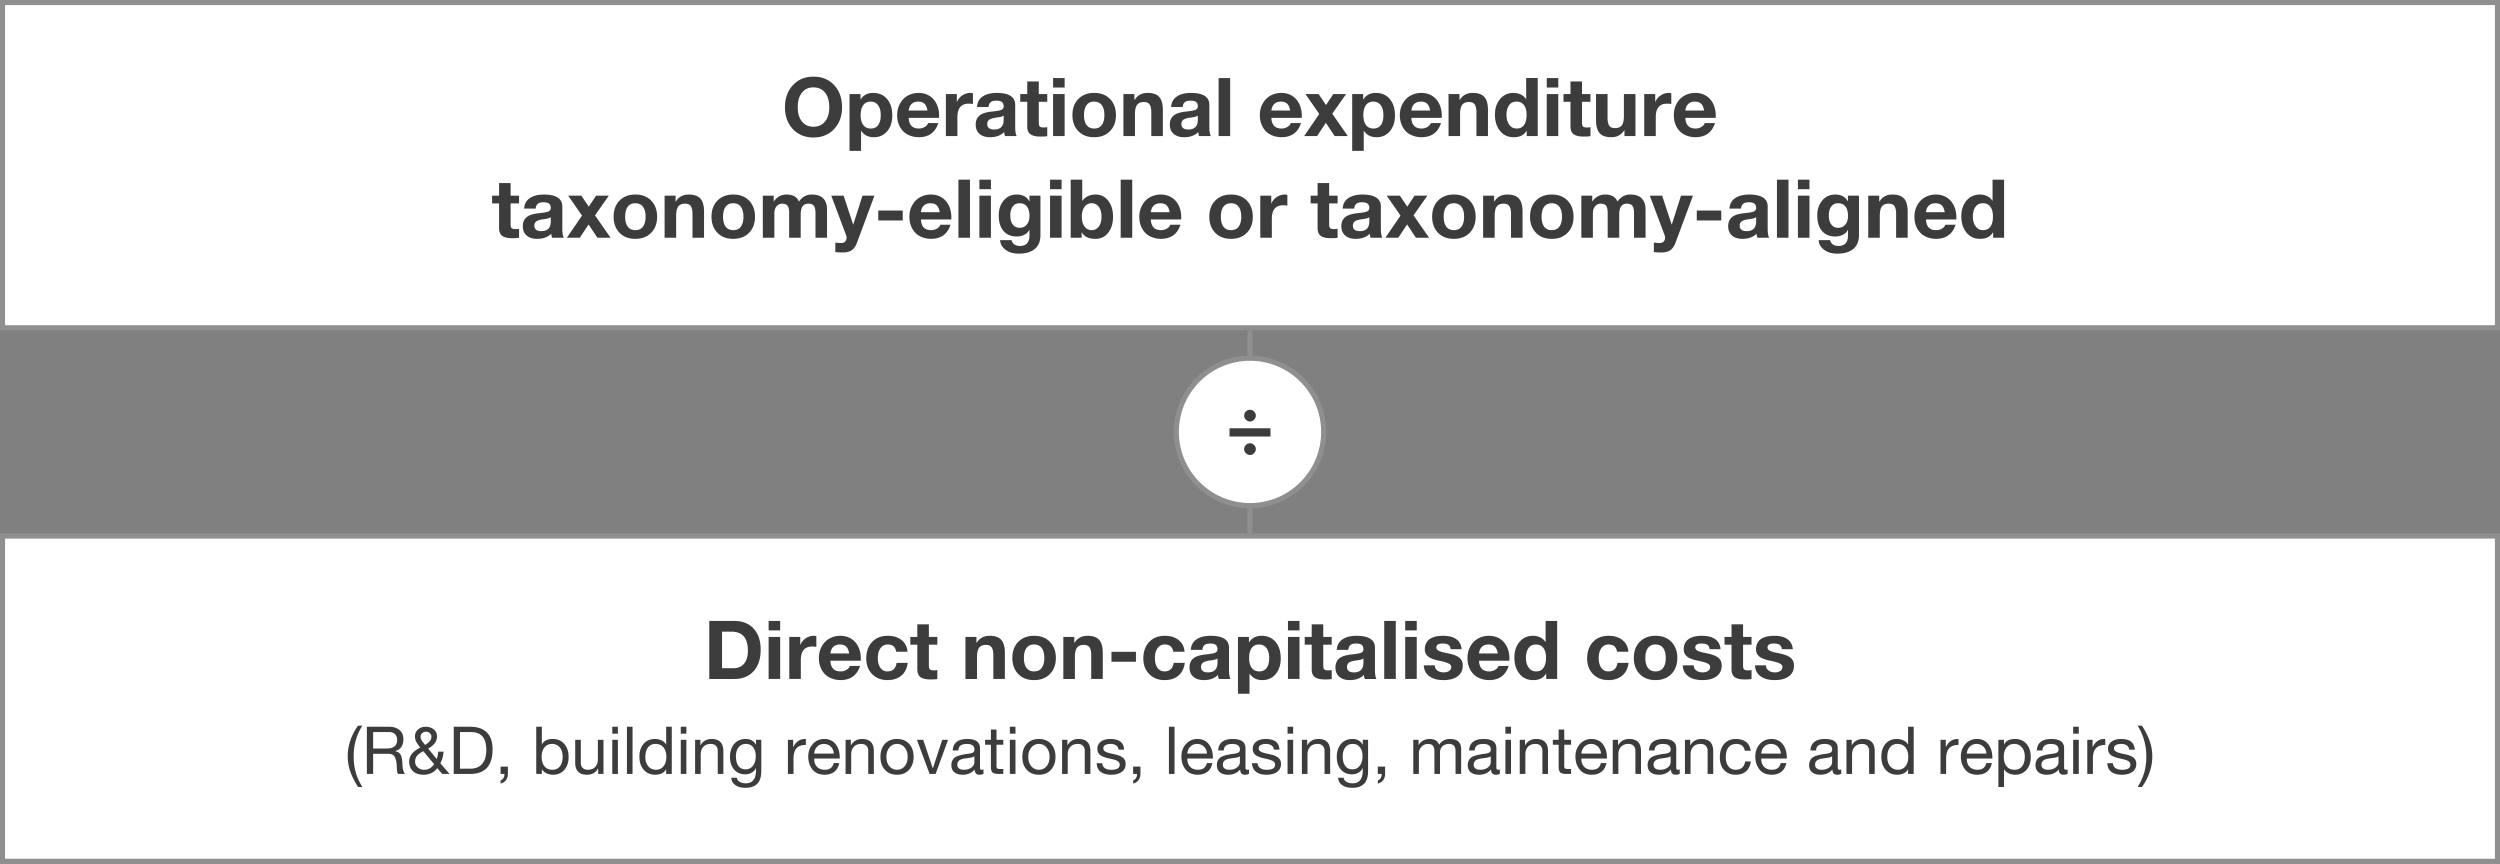
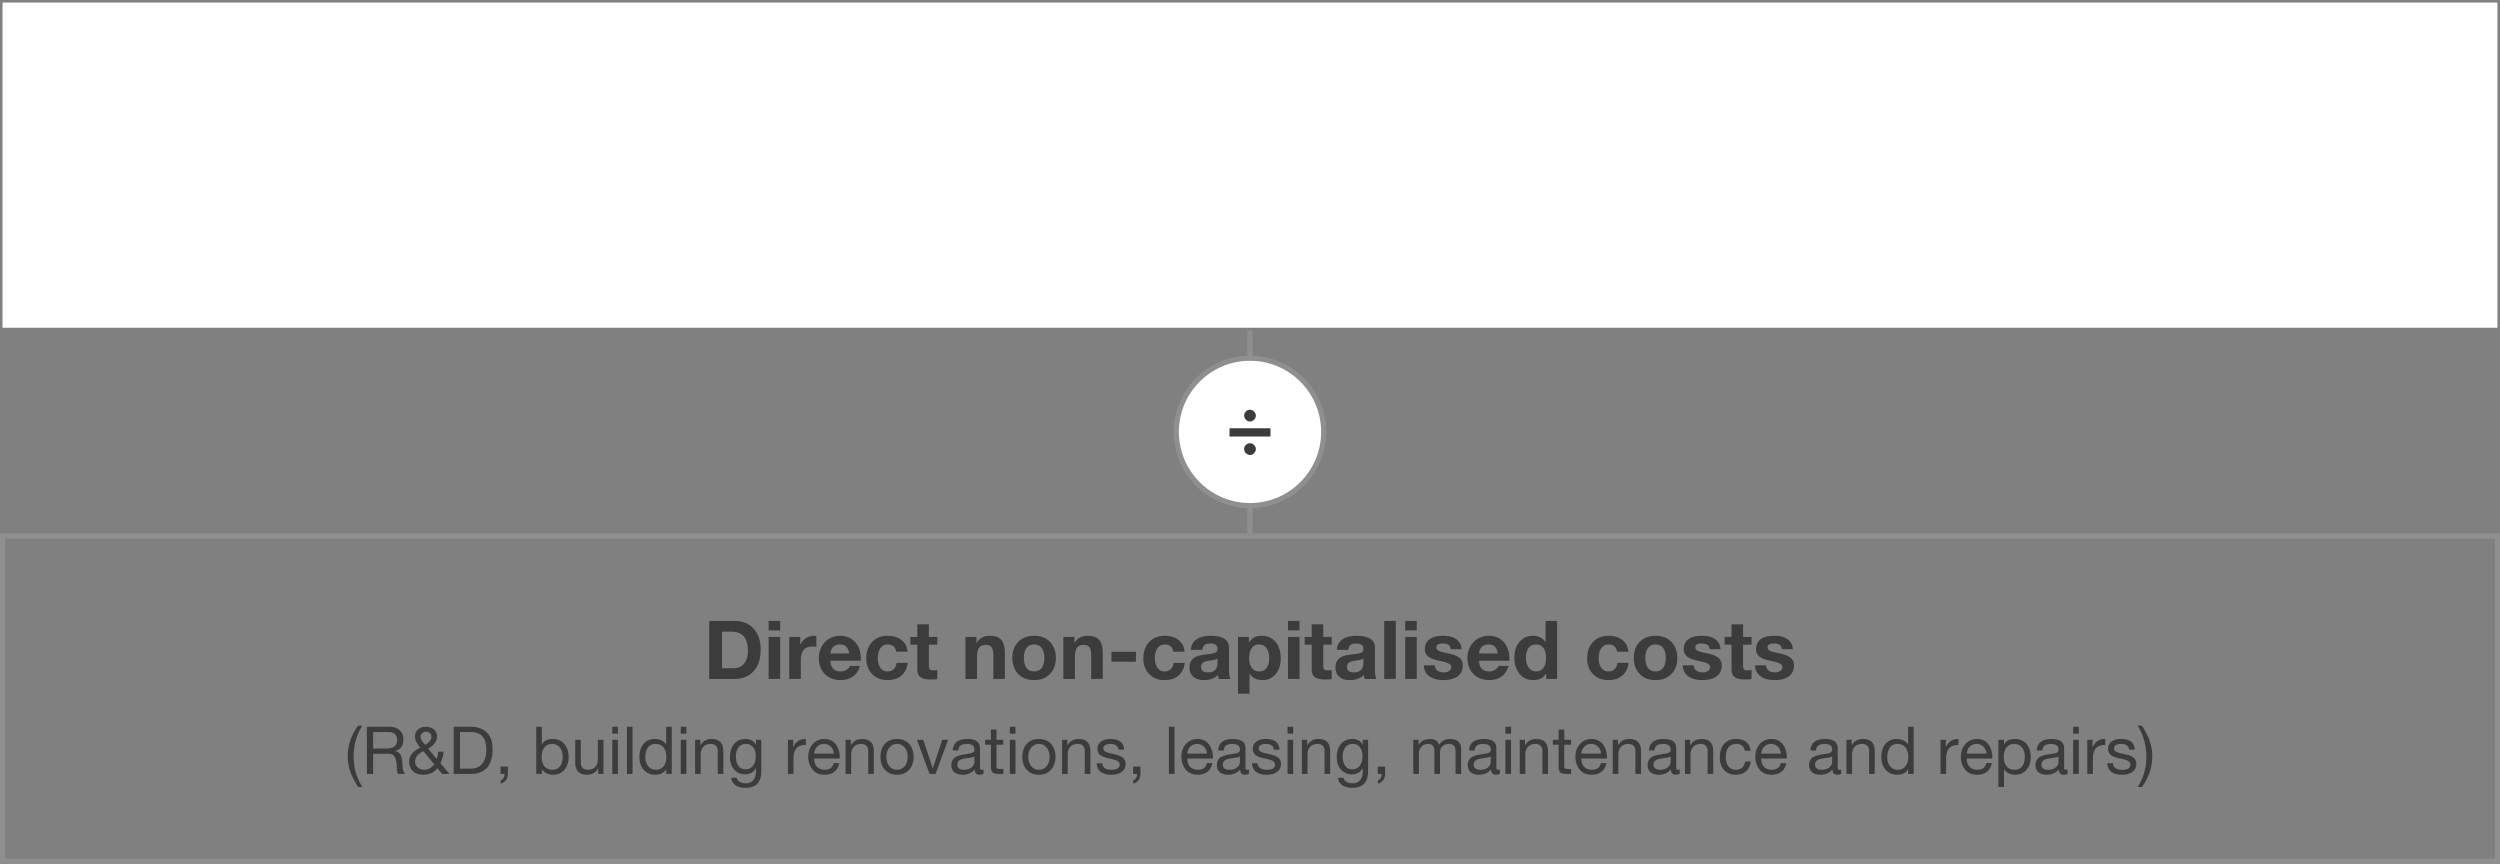
<svg xmlns="http://www.w3.org/2000/svg" width="492" height="170" viewBox="0 0 492 170">
  <rect x="0" y="0" width="492" height="170" fill="#808080" stroke="none" />
  <defs>
    <style>.st0{fill:#3c3c3c}.st1{fill:#8f8f8f}.st3{fill:#fff}</style>
  </defs>
  <g id="Grafik">
-     <path class="st3" d="M.5 105.5h491v64H.5z" />
    <path class="st1" d="M491 106v63H1v-63h490m1-1H0v65h492v-65z" />
    <path class="st3" d="M.5.5h491v64H.5z" />
-     <path class="st1" d="M491 1v63H1V1h490m1-1H0v65h492V0z" />
    <path fill="#fff" stroke="#8f8f8f" stroke-miterlimit="10" d="M246 105.002V65.003" />
    <g>
      <path class="st3" d="M246 99.5c-7.995 0-14.5-6.505-14.5-14.5s6.505-14.5 14.5-14.5 14.5 6.505 14.5 14.5-6.505 14.5-14.5 14.5z" />
      <path class="st1" d="M246 71c7.72 0 14 6.28 14 14s-6.28 14-14 14-14-6.28-14-14 6.28-14 14-14m0-1c-8.284 0-15 6.716-15 15 0 8.284 6.716 15 15 15s15-6.716 15-15c0-8.284-6.716-15-15-15z" />
    </g>
    <path class="st0" d="M250.032 84.28v1.632h-8.064V84.28h8.064zM246 80.648c.32 0 .592.12.816.36.224.239.336.504.336.792 0 .277-.115.538-.344.784-.229.245-.493.367-.792.367a1.12 1.12 0 01-.816-.352c-.235-.234-.352-.501-.352-.8 0-.31.112-.579.336-.809a1.1 1.1 0 01.816-.344zm0 6.592c.309 0 .578.115.808.345.229.229.344.498.344.808 0 .267-.115.525-.344.776-.229.25-.493.376-.792.376-.277 0-.542-.112-.792-.336a1.055 1.055 0 01-.376-.816c0-.31.109-.578.328-.808.219-.229.493-.345.824-.345z" />
  </g>
  <g id="EN">
-     <path class="st0" d="M160.098 15.086c1.685 0 3.042.561 4.072 1.68s1.544 2.57 1.544 4.352c0 1.74-.518 3.164-1.552 4.273-1.035 1.109-2.39 1.664-4.064 1.664-1.686 0-3.043-.555-4.072-1.664-1.03-1.109-1.544-2.533-1.544-4.273 0-1.77.517-3.219 1.552-4.344s2.389-1.688 4.064-1.688zm-3.104 6.031c0 1.152.272 2.078.816 2.777.544.697 1.306 1.047 2.288 1.047.96 0 1.717-.344 2.272-1.031.554-.688.832-1.619.832-2.793 0-1.227-.275-2.186-.824-2.879s-1.315-1.041-2.296-1.041c-.96 0-1.715.348-2.264 1.041-.55.693-.824 1.652-.824 2.879zM171.841 18.285c1.141 0 2.053.4 2.736 1.201.682.799 1.024 1.883 1.024 3.248 0 1.248-.328 2.271-.984 3.072-.656.799-1.539 1.199-2.648 1.199-1.088 0-1.915-.416-2.48-1.248h-.032v3.936h-2.272V18.509h2.16v1.057h.032c.544-.854 1.365-1.281 2.464-1.281zm-2.464 4.385c0 .811.171 1.451.512 1.92.341.469.832.703 1.472.703.661 0 1.155-.234 1.48-.703.325-.469.488-1.109.488-1.92 0-.832-.176-1.486-.528-1.961s-.843-.711-1.472-.711-1.112.234-1.448.703c-.336.471-.504 1.127-.504 1.969zM180.785 18.285c.779 0 1.472.182 2.08.545.608.363 1.085.887 1.432 1.576.346.688.52 1.479.52 2.375 0 .086-.005.225-.016.416h-5.968c.021.662.194 1.176.52 1.545.325.367.824.551 1.496.551.416 0 .797-.104 1.144-.311.346-.209.568-.463.664-.76h2c-.587 1.855-1.877 2.783-3.872 2.783a4.842 4.842 0 01-2.104-.496c-.646-.32-1.16-.818-1.544-1.496s-.576-1.465-.576-2.359c0-.844.194-1.611.584-2.305.389-.693.906-1.211 1.552-1.553a4.412 4.412 0 012.088-.512zm1.744 3.473c-.107-.619-.304-1.066-.592-1.344-.288-.277-.699-.416-1.232-.416-.555 0-.992.156-1.312.473-.32.314-.507.742-.56 1.287h3.696zM190.977 18.285c.192 0 .357.027.496.08v2.113a3.738 3.738 0 00-.816-.08c-1.493 0-2.24.885-2.24 2.656v3.727h-2.272V18.51h2.16v1.535h.032a2.802 2.802 0 011.064-1.279c.485-.32 1.01-.48 1.576-.48zM196.177 18.285c2.41.012 3.616.795 3.616 2.354v4.383c0 .811.096 1.398.288 1.76h-2.304a3.312 3.312 0 01-.16-.799c-.672.682-1.6 1.023-2.784 1.023-.864 0-1.549-.219-2.056-.656-.507-.438-.76-1.045-.76-1.824 0-.758.24-1.344.72-1.76.49-.438 1.381-.715 2.672-.832.917-.096 1.499-.217 1.744-.359.245-.145.368-.365.368-.664 0-.373-.112-.65-.336-.832-.224-.182-.597-.271-1.12-.271-.48 0-.843.098-1.088.295s-.389.516-.432.953h-2.272c.053-.908.427-1.596 1.12-2.064.693-.471 1.621-.705 2.784-.705zm-1.888 6.145c0 .703.464 1.057 1.392 1.057 1.216-.012 1.829-.635 1.84-1.873v-.879c-.182.182-.64.314-1.376.398-.64.076-1.109.207-1.408.393-.299.188-.448.488-.448.904zM204.433 16.029v2.48h1.664v1.52h-1.664v4.096c0 .385.064.641.192.77.128.127.384.191.768.191.277 0 .512-.021.704-.064v1.775c-.32.055-.768.08-1.344.08-.875 0-1.525-.148-1.952-.447-.427-.299-.64-.816-.64-1.553v-4.848h-1.376v-1.52h1.376v-2.48h2.272zM209.521 15.357v1.873h-2.272v-1.873h2.272zm0 3.153v8.271h-2.272V18.51h2.272zM215.328 18.285c1.323 0 2.368.404 3.136 1.209.768.805 1.152 1.857 1.152 3.16 0 1.311-.392 2.365-1.176 3.16s-1.822 1.191-3.112 1.191c-1.312 0-2.352-.402-3.12-1.209-.768-.805-1.152-1.852-1.152-3.143 0-1.334.392-2.395 1.176-3.184.784-.791 1.816-1.186 3.096-1.186zm-2 4.369c0 .842.171 1.492.512 1.951.341.459.837.688 1.488.688.672 0 1.176-.234 1.512-.703.336-.469.504-1.115.504-1.936 0-.854-.174-1.51-.52-1.969-.347-.459-.851-.688-1.512-.688-.64 0-1.131.229-1.472.688-.342.459-.512 1.115-.512 1.969zM225.84 18.285c1.056 0 1.821.268 2.296.801.474.533.712 1.381.712 2.543v5.152h-2.272v-4.688c0-.682-.11-1.189-.328-1.52-.219-.33-.595-.496-1.128-.496-.619 0-1.067.186-1.344.561-.278.373-.416.986-.416 1.84v4.303h-2.272V18.51h2.16v1.152h.048c.565-.918 1.413-1.377 2.544-1.377zM234.384 18.285c2.41.012 3.616.795 3.616 2.354v4.383c0 .811.096 1.398.288 1.76h-2.304a3.312 3.312 0 01-.16-.799c-.672.682-1.6 1.023-2.784 1.023-.864 0-1.549-.219-2.056-.656-.507-.438-.76-1.045-.76-1.824 0-.758.24-1.344.72-1.76.49-.438 1.381-.715 2.672-.832.917-.096 1.499-.217 1.744-.359.245-.145.368-.365.368-.664 0-.373-.112-.65-.336-.832-.224-.182-.597-.271-1.12-.271-.48 0-.843.098-1.088.295s-.389.516-.432.953h-2.272c.053-.908.427-1.596 1.12-2.064.693-.471 1.621-.705 2.784-.705zm-1.888 6.145c0 .703.464 1.057 1.392 1.057 1.216-.012 1.829-.635 1.84-1.873v-.879c-.182.182-.64.314-1.376.398-.64.076-1.109.207-1.408.393-.299.188-.448.488-.448.904zM242.096 15.357v11.424h-2.272V15.357h2.272zM252.16 18.285c.779 0 1.472.182 2.08.545.608.363 1.085.887 1.432 1.576.346.688.52 1.479.52 2.375 0 .086-.005.225-.016.416h-5.968c.021.662.194 1.176.52 1.545.325.367.824.551 1.496.551.416 0 .797-.104 1.144-.311.346-.209.568-.463.664-.76h2c-.587 1.855-1.877 2.783-3.872 2.783a4.842 4.842 0 01-2.104-.496c-.646-.32-1.16-.818-1.544-1.496s-.576-1.465-.576-2.359c0-.844.194-1.611.584-2.305.389-.693.906-1.211 1.552-1.553a4.412 4.412 0 012.088-.512zm1.744 3.473c-.107-.619-.304-1.066-.592-1.344-.288-.277-.699-.416-1.232-.416-.555 0-.992.156-1.312.473-.32.314-.507.742-.56 1.287h3.696zM259.504 18.51l1.456 2.16 1.44-2.16h2.512l-2.72 3.871 3.056 4.4h-2.592l-1.728-2.607-1.728 2.607h-2.544l2.976-4.352-2.72-3.92h2.592zM270.768 18.285c1.141 0 2.053.4 2.736 1.201.682.799 1.024 1.883 1.024 3.248 0 1.248-.328 2.271-.984 3.072-.656.799-1.539 1.199-2.648 1.199-1.088 0-1.915-.416-2.48-1.248h-.032v3.936h-2.272V18.509h2.16v1.057h.032c.544-.854 1.365-1.281 2.464-1.281zm-2.464 4.385c0 .811.171 1.451.512 1.92.341.469.832.703 1.472.703.661 0 1.155-.234 1.48-.703.325-.469.488-1.109.488-1.92 0-.832-.176-1.486-.528-1.961s-.843-.711-1.472-.711-1.112.234-1.448.703c-.336.471-.504 1.127-.504 1.969zM279.712 18.285c.779 0 1.472.182 2.08.545.608.363 1.085.887 1.432 1.576.346.688.52 1.479.52 2.375 0 .086-.005.225-.016.416h-5.968c.021.662.194 1.176.52 1.545.325.367.824.551 1.496.551.416 0 .797-.104 1.144-.311.346-.209.568-.463.664-.76h2c-.587 1.855-1.877 2.783-3.872 2.783a4.842 4.842 0 01-2.104-.496c-.646-.32-1.16-.818-1.544-1.496s-.576-1.465-.576-2.359c0-.844.194-1.611.584-2.305.389-.693.906-1.211 1.552-1.553a4.412 4.412 0 012.088-.512zm1.743 3.473c-.107-.619-.304-1.066-.592-1.344-.288-.277-.699-.416-1.232-.416-.555 0-.992.156-1.312.473-.32.314-.507.742-.56 1.287h3.696zM289.823 18.285c1.056 0 1.821.268 2.296.801.474.533.712 1.381.712 2.543v5.152h-2.272v-4.688c0-.682-.11-1.189-.328-1.52-.219-.33-.595-.496-1.128-.496-.619 0-1.067.186-1.344.561-.278.373-.416.986-.416 1.84v4.303h-2.272V18.51h2.16v1.152h.048c.565-.918 1.413-1.377 2.544-1.377zM302.623 15.357v11.424h-2.16v-1.055h-.032c-.491.854-1.328 1.279-2.512 1.279-1.142 0-2.046-.416-2.712-1.248-.667-.832-1-1.893-1-3.184 0-1.26.339-2.289 1.016-3.088.677-.801 1.56-1.201 2.648-1.201.501 0 .973.105 1.416.312a2.36 2.36 0 011.032.92h.032v-4.16h2.272zm-6.144 7.282c0 .756.178 1.389.536 1.895.357.508.845.76 1.464.76.651 0 1.139-.236 1.464-.711.325-.475.488-1.129.488-1.961s-.171-1.477-.512-1.936c-.342-.459-.827-.688-1.456-.688-.651 0-1.144.24-1.48.719-.336.48-.504 1.121-.504 1.922zM306.671 15.357v1.873h-2.272v-1.873h2.272zm0 3.153v8.271h-2.272V18.51h2.272zM311.343 16.029v2.48h1.664v1.52h-1.664v4.096c0 .385.064.641.192.77.128.127.384.191.768.191.277 0 .512-.021.704-.064v1.775c-.32.055-.768.08-1.344.08-.875 0-1.525-.148-1.952-.447-.427-.299-.64-.816-.64-1.553v-4.848h-1.376v-1.52h1.376v-2.48h2.272zM316.367 18.51v4.688c0 .641.101 1.137.304 1.488s.587.527 1.152.527c.629 0 1.08-.186 1.352-.559s.408-.971.408-1.793v-4.352h2.272v8.271h-2.16v-1.152h-.048c-.565.918-1.414 1.377-2.544 1.377-1.078 0-1.848-.275-2.312-.824-.464-.549-.696-1.395-.696-2.535v-5.137h2.272zM328.415 18.285c.192 0 .357.027.496.08v2.113a3.738 3.738 0 00-.816-.08c-1.493 0-2.24.885-2.24 2.656v3.727h-2.272V18.51h2.16v1.535h.032a2.802 2.802 0 011.064-1.279c.485-.32 1.01-.48 1.576-.48zM333.63 18.285c.779 0 1.472.182 2.08.545.608.363 1.085.887 1.432 1.576.346.688.52 1.479.52 2.375 0 .086-.005.225-.016.416h-5.968c.021.662.194 1.176.52 1.545.325.367.824.551 1.496.551.416 0 .797-.104 1.144-.311.346-.209.568-.463.664-.76h2c-.587 1.855-1.877 2.783-3.872 2.783a4.842 4.842 0 01-2.104-.496c-.646-.32-1.16-.818-1.544-1.496s-.576-1.465-.576-2.359c0-.844.194-1.611.584-2.305.389-.693.906-1.211 1.552-1.553a4.412 4.412 0 012.088-.512zm1.744 3.473c-.107-.619-.304-1.066-.592-1.344-.288-.277-.699-.416-1.232-.416-.555 0-.992.156-1.312.473-.32.314-.507.742-.56 1.287h3.696zM100.49 36.029v2.48h1.664v1.52h-1.664v4.096c0 .385.064.641.192.77.128.127.384.191.768.191.277 0 .512-.021.704-.064v1.775c-.32.055-.768.08-1.344.08-.875 0-1.525-.148-1.952-.447-.427-.299-.64-.816-.64-1.553v-4.848h-1.376v-1.52h1.376v-2.48h2.272zM107.05 38.285c2.41.012 3.616.795 3.616 2.354v4.383c0 .811.096 1.398.288 1.76h-2.304a3.312 3.312 0 01-.16-.799c-.672.682-1.6 1.023-2.784 1.023-.864 0-1.549-.219-2.056-.656-.507-.438-.76-1.045-.76-1.824 0-.758.24-1.344.72-1.76.49-.438 1.381-.715 2.672-.832.917-.096 1.499-.217 1.744-.359.245-.145.368-.365.368-.664 0-.373-.112-.65-.336-.832-.224-.182-.597-.271-1.12-.271-.48 0-.843.098-1.088.295s-.389.516-.432.953h-2.272c.053-.908.427-1.596 1.12-2.064.693-.471 1.621-.705 2.784-.705zm-1.888 6.145c0 .703.464 1.057 1.392 1.057 1.216-.012 1.829-.635 1.84-1.873v-.879c-.182.182-.64.314-1.376.398-.64.076-1.109.207-1.408.393-.299.188-.448.488-.448.904zM114.41 38.51l1.456 2.16 1.44-2.16h2.512l-2.72 3.871 3.056 4.4h-2.592l-1.728-2.607-1.728 2.607h-2.544l2.976-4.352-2.72-3.92h2.592zM125.033 38.285c1.323 0 2.368.404 3.136 1.209.768.805 1.152 1.857 1.152 3.16 0 1.311-.392 2.365-1.176 3.16s-1.822 1.191-3.112 1.191c-1.312 0-2.352-.402-3.12-1.209-.768-.805-1.152-1.852-1.152-3.143 0-1.334.392-2.395 1.176-3.184.784-.791 1.816-1.186 3.096-1.186zm-2 4.369c0 .842.171 1.492.512 1.951.341.459.837.688 1.488.688.672 0 1.176-.234 1.512-.703.336-.469.504-1.115.504-1.936 0-.854-.174-1.51-.52-1.969-.347-.459-.851-.688-1.512-.688-.64 0-1.131.229-1.472.688-.342.459-.512 1.115-.512 1.969zM135.545 38.285c1.056 0 1.821.268 2.296.801.474.533.712 1.381.712 2.543v5.152h-2.272v-4.688c0-.682-.11-1.189-.328-1.52-.219-.33-.595-.496-1.128-.496-.619 0-1.067.186-1.344.561-.278.373-.416.986-.416 1.84v4.303h-2.272V38.51h2.16v1.152h.048c.565-.918 1.413-1.377 2.544-1.377zM144.297 38.285c1.323 0 2.368.404 3.136 1.209.768.805 1.152 1.857 1.152 3.16 0 1.311-.392 2.365-1.176 3.16s-1.822 1.191-3.112 1.191c-1.312 0-2.352-.402-3.12-1.209-.768-.805-1.152-1.852-1.152-3.143 0-1.334.392-2.395 1.176-3.184.784-.791 1.816-1.186 3.096-1.186zm-2 4.369c0 .842.171 1.492.512 1.951.341.459.837.688 1.488.688.672 0 1.176-.234 1.512-.703.336-.469.504-1.115.504-1.936 0-.854-.174-1.51-.52-1.969-.347-.459-.851-.688-1.512-.688-.64 0-1.131.229-1.472.688-.342.459-.512 1.115-.512 1.969zM154.825 38.285c1.205 0 2.01.459 2.416 1.377.629-.918 1.466-1.377 2.512-1.377 1.034 0 1.794.262 2.28.785.485.521.728 1.242.728 2.16v5.551h-2.272v-4.783c0-.725-.109-1.227-.328-1.504-.219-.277-.573-.416-1.064-.416-1.014 0-1.52.693-1.52 2.08v4.623h-2.272v-4.879c0-.705-.112-1.186-.336-1.441-.224-.256-.571-.383-1.04-.383-.438 0-.803.174-1.096.52-.293.348-.44.803-.44 1.367v4.816h-2.272V38.51h2.144v1.119h.032c.629-.895 1.472-1.344 2.528-1.344zM166.025 38.51l1.872 5.664h.032l1.808-5.664h2.352l-3.456 9.312c-.246.65-.584 1.125-1.016 1.424-.432.299-1.032.447-1.8.447-.331 0-.805-.027-1.424-.08v-1.871c.405.053.805.08 1.2.08.32 0 .568-.1.744-.297s.264-.445.264-.744c0-.17-.032-.34-.096-.512l-2.912-7.76h2.432zM177.657 41.438v1.953h-4.816v-1.953h4.816zM183.193 38.285c.779 0 1.472.182 2.08.545.608.363 1.085.887 1.432 1.576.346.688.52 1.479.52 2.375 0 .086-.005.225-.016.416h-5.968c.021.662.194 1.176.52 1.545.325.367.824.551 1.496.551.416 0 .797-.104 1.144-.311.346-.209.568-.463.664-.76h2c-.587 1.855-1.877 2.783-3.872 2.783a4.842 4.842 0 01-2.104-.496c-.646-.32-1.16-.818-1.544-1.496s-.576-1.465-.576-2.359c0-.844.194-1.611.584-2.305.389-.693.906-1.211 1.552-1.553a4.412 4.412 0 012.088-.512zm1.744 3.473c-.107-.619-.304-1.066-.592-1.344-.288-.277-.699-.416-1.232-.416-.555 0-.992.156-1.312.473-.32.314-.507.742-.56 1.287h3.696zM190.889 35.357v11.424h-2.272V35.357h2.272zM195.016 35.357v1.873h-2.272v-1.873h2.272zm0 3.153v8.271h-2.272V38.51h2.272zM200.104 38.285c1.141 0 1.963.443 2.464 1.328h.032v-1.104h2.16v7.76c0 1.195-.371 2.102-1.112 2.721-.742.617-1.795.928-3.16.928-1.045 0-1.907-.252-2.584-.752-.677-.502-1.037-1.137-1.08-1.904h2.256c.181.758.747 1.137 1.696 1.137.586 0 1.037-.174 1.352-.521.314-.346.472-.84.472-1.479v-1.137h-.032a2.289 2.289 0 01-.984.943c-.432.225-.931.336-1.496.336-1.11 0-1.976-.361-2.6-1.088-.624-.725-.936-1.748-.936-3.072 0-1.172.328-2.148.984-2.928.656-.777 1.512-1.168 2.568-1.168zm-1.28 4.065c0 .779.163 1.387.488 1.824s.776.656 1.352.656c.586 0 1.056-.211 1.408-.633.352-.42.528-.979.528-1.672 0-.832-.168-1.461-.504-1.887-.336-.428-.819-.641-1.448-.641-.587 0-1.038.221-1.352.664-.315.441-.472 1.006-.472 1.688zM208.92 35.357v1.873h-2.272v-1.873h2.272zm0 3.153v8.271h-2.272V38.51h2.272zM212.984 35.357v4.16h.032c.245-.373.594-.672 1.048-.896.453-.223.973-.336 1.56-.336 1.013 0 1.837.406 2.472 1.217s.952 1.855.952 3.137c0 1.289-.315 2.34-.944 3.15-.63.811-1.462 1.217-2.496 1.217-1.344 0-2.246-.426-2.704-1.279h-.032v1.055h-2.16V35.358h2.272zm-.08 7.297c0 .799.176 1.439.528 1.92s.821.719 1.408.719c.576 0 1.042-.234 1.4-.703.357-.469.536-1.115.536-1.936 0-.811-.174-1.457-.52-1.938-.347-.479-.824-.719-1.432-.719-.598 0-1.067.246-1.408.736-.342.49-.512 1.131-.512 1.92zM222.824 35.357v11.424h-2.272V35.357h2.272zM228.44 38.285c.779 0 1.472.182 2.08.545.608.363 1.085.887 1.432 1.576.346.688.52 1.479.52 2.375 0 .086-.005.225-.016.416h-5.968c.021.662.194 1.176.52 1.545.325.367.824.551 1.496.551.416 0 .797-.104 1.144-.311.346-.209.568-.463.664-.76h2c-.587 1.855-1.877 2.783-3.872 2.783a4.842 4.842 0 01-2.104-.496c-.646-.32-1.16-.818-1.544-1.496s-.576-1.465-.576-2.359c0-.844.194-1.611.584-2.305.389-.693.906-1.211 1.552-1.553a4.412 4.412 0 012.088-.512zm1.744 3.473c-.107-.619-.304-1.066-.592-1.344-.288-.277-.699-.416-1.232-.416-.555 0-.992.156-1.312.473-.32.314-.507.742-.56 1.287h3.696zM242.264 38.285c1.323 0 2.368.404 3.136 1.209.768.805 1.152 1.857 1.152 3.16 0 1.311-.392 2.365-1.176 3.16s-1.822 1.191-3.112 1.191c-1.312 0-2.352-.402-3.12-1.209-.768-.805-1.152-1.852-1.152-3.143 0-1.334.392-2.395 1.176-3.184.784-.791 1.816-1.186 3.096-1.186zm-2 4.369c0 .842.171 1.492.512 1.951.341.459.837.688 1.488.688.672 0 1.176-.234 1.512-.703.336-.469.504-1.115.504-1.936 0-.854-.174-1.51-.52-1.969-.347-.459-.851-.688-1.512-.688-.64 0-1.131.229-1.472.688-.342.459-.512 1.115-.512 1.969zM252.856 38.285c.192 0 .357.027.496.08v2.113a3.738 3.738 0 00-.816-.08c-1.493 0-2.24.885-2.24 2.656v3.727h-2.272V38.51h2.16v1.535h.032a2.802 2.802 0 011.064-1.279c.485-.32 1.01-.48 1.576-.48zM261.576 36.029v2.48h1.664v1.52h-1.664v4.096c0 .385.064.641.192.77.128.127.384.191.768.191.277 0 .512-.021.704-.064v1.775c-.32.055-.768.08-1.344.08-.875 0-1.525-.148-1.952-.447-.427-.299-.64-.816-.64-1.553v-4.848h-1.376v-1.52h1.376v-2.48h2.272zM268.136 38.285c2.41.012 3.616.795 3.616 2.354v4.383c0 .811.096 1.398.288 1.76h-2.304a3.312 3.312 0 01-.16-.799c-.672.682-1.6 1.023-2.784 1.023-.864 0-1.549-.219-2.056-.656-.507-.438-.76-1.045-.76-1.824 0-.758.24-1.344.72-1.76.49-.438 1.381-.715 2.672-.832.917-.096 1.499-.217 1.744-.359.245-.145.368-.365.368-.664 0-.373-.112-.65-.336-.832-.224-.182-.597-.271-1.12-.271-.48 0-.843.098-1.088.295s-.389.516-.432.953h-2.272c.053-.908.427-1.596 1.12-2.064.693-.471 1.621-.705 2.784-.705zm-1.889 6.145c0 .703.464 1.057 1.392 1.057 1.216-.012 1.829-.635 1.84-1.873v-.879c-.182.182-.64.314-1.376.398-.64.076-1.109.207-1.408.393-.299.188-.448.488-.448.904zM275.495 38.51l1.456 2.16 1.44-2.16h2.512l-2.72 3.871 3.056 4.4h-2.592l-1.728-2.607-1.728 2.607h-2.544l2.976-4.352-2.72-3.92h2.592zM286.119 38.285c1.323 0 2.368.404 3.136 1.209.768.805 1.152 1.857 1.152 3.16 0 1.311-.392 2.365-1.176 3.16s-1.822 1.191-3.112 1.191c-1.312 0-2.352-.402-3.12-1.209-.768-.805-1.152-1.852-1.152-3.143 0-1.334.392-2.395 1.176-3.184.784-.791 1.816-1.186 3.096-1.186zm-2 4.369c0 .842.171 1.492.512 1.951.341.459.837.688 1.488.688.672 0 1.176-.234 1.512-.703.336-.469.504-1.115.504-1.936 0-.854-.174-1.51-.52-1.969-.347-.459-.851-.688-1.512-.688-.64 0-1.131.229-1.472.688-.342.459-.512 1.115-.512 1.969zM296.631 38.285c1.056 0 1.821.268 2.296.801.474.533.712 1.381.712 2.543v5.152h-2.272v-4.688c0-.682-.11-1.189-.328-1.52-.219-.33-.595-.496-1.128-.496-.619 0-1.067.186-1.344.561-.278.373-.416.986-.416 1.84v4.303h-2.272V38.51h2.16v1.152h.048c.565-.918 1.413-1.377 2.544-1.377zM305.383 38.285c1.323 0 2.368.404 3.136 1.209.768.805 1.152 1.857 1.152 3.16 0 1.311-.392 2.365-1.176 3.16s-1.822 1.191-3.112 1.191c-1.312 0-2.352-.402-3.12-1.209-.768-.805-1.152-1.852-1.152-3.143 0-1.334.392-2.395 1.176-3.184.784-.791 1.816-1.186 3.096-1.186zm-2 4.369c0 .842.171 1.492.512 1.951.341.459.837.688 1.488.688.672 0 1.176-.234 1.512-.703.336-.469.504-1.115.504-1.936 0-.854-.174-1.51-.52-1.969-.347-.459-.851-.688-1.512-.688-.64 0-1.131.229-1.472.688-.342.459-.512 1.115-.512 1.969zM315.911 38.285c1.205 0 2.01.459 2.416 1.377.629-.918 1.466-1.377 2.512-1.377 1.034 0 1.794.262 2.28.785.485.521.728 1.242.728 2.16v5.551h-2.272v-4.783c0-.725-.109-1.227-.328-1.504-.219-.277-.573-.416-1.064-.416-1.014 0-1.52.693-1.52 2.08v4.623h-2.272v-4.879c0-.705-.112-1.186-.336-1.441-.224-.256-.571-.383-1.04-.383-.438 0-.803.174-1.096.52-.293.348-.44.803-.44 1.367v4.816h-2.272V38.51h2.144v1.119h.032c.629-.895 1.472-1.344 2.528-1.344zM327.11 38.51l1.872 5.664h.032l1.808-5.664h2.352l-3.456 9.312c-.246.65-.584 1.125-1.016 1.424-.432.299-1.032.447-1.8.447-.331 0-.805-.027-1.424-.08v-1.871c.405.053.805.08 1.2.08.32 0 .568-.1.744-.297s.264-.445.264-.744c0-.17-.032-.34-.096-.512l-2.912-7.76h2.432zM338.743 41.438v1.953h-4.816v-1.953h4.816zM344.263 38.285c2.41.012 3.616.795 3.616 2.354v4.383c0 .811.096 1.398.288 1.76h-2.304a3.312 3.312 0 01-.16-.799c-.672.682-1.6 1.023-2.784 1.023-.864 0-1.549-.219-2.056-.656-.507-.438-.76-1.045-.76-1.824 0-.758.24-1.344.72-1.76.49-.438 1.381-.715 2.672-.832.917-.096 1.499-.217 1.744-.359.245-.145.368-.365.368-.664 0-.373-.112-.65-.336-.832-.224-.182-.597-.271-1.12-.271-.48 0-.843.098-1.088.295s-.389.516-.432.953h-2.272c.053-.908.427-1.596 1.12-2.064.693-.471 1.621-.705 2.784-.705zm-1.889 6.145c0 .703.464 1.057 1.392 1.057 1.216-.012 1.829-.635 1.84-1.873v-.879c-.182.182-.64.314-1.376.398-.64.076-1.109.207-1.408.393-.299.188-.448.488-.448.904zM351.974 35.357v11.424h-2.272V35.357h2.272zM356.102 35.357v1.873h-2.272v-1.873h2.272zm0 3.153v8.271h-2.272V38.51h2.272zM361.19 38.285c1.141 0 1.963.443 2.464 1.328h.032v-1.104h2.16v7.76c0 1.195-.371 2.102-1.112 2.721-.742.617-1.795.928-3.16.928-1.045 0-1.907-.252-2.584-.752-.677-.502-1.037-1.137-1.08-1.904h2.256c.181.758.747 1.137 1.696 1.137.586 0 1.037-.174 1.352-.521.314-.346.472-.84.472-1.479v-1.137h-.032a2.289 2.289 0 01-.984.943c-.432.225-.931.336-1.496.336-1.11 0-1.976-.361-2.6-1.088-.624-.725-.936-1.748-.936-3.072 0-1.172.328-2.148.984-2.928.656-.777 1.512-1.168 2.568-1.168zm-1.28 4.065c0 .779.163 1.387.488 1.824s.776.656 1.352.656c.586 0 1.056-.211 1.408-.633.352-.42.528-.979.528-1.672 0-.832-.168-1.461-.504-1.887-.336-.428-.819-.641-1.448-.641-.587 0-1.038.221-1.352.664-.315.441-.472 1.006-.472 1.688zM372.422 38.285c1.056 0 1.821.268 2.296.801.474.533.712 1.381.712 2.543v5.152h-2.272v-4.688c0-.682-.11-1.189-.328-1.52-.219-.33-.595-.496-1.128-.496-.619 0-1.067.186-1.344.561-.278.373-.416.986-.416 1.84v4.303h-2.272V38.51h2.16v1.152h.048c.565-.918 1.413-1.377 2.544-1.377zM380.982 38.285c.779 0 1.472.182 2.08.545.608.363 1.085.887 1.432 1.576.346.688.52 1.479.52 2.375 0 .086-.005.225-.016.416h-5.968c.021.662.194 1.176.52 1.545.325.367.824.551 1.496.551.416 0 .797-.104 1.144-.311.346-.209.568-.463.664-.76h2c-.587 1.855-1.877 2.783-3.872 2.783a4.842 4.842 0 01-2.104-.496c-.646-.32-1.16-.818-1.544-1.496s-.576-1.465-.576-2.359c0-.844.194-1.611.584-2.305.389-.693.906-1.211 1.552-1.553a4.412 4.412 0 012.088-.512zm1.744 3.473c-.107-.619-.304-1.066-.592-1.344-.288-.277-.699-.416-1.232-.416-.555 0-.992.156-1.312.473-.32.314-.507.742-.56 1.287h3.696zM394.406 35.357v11.424h-2.16v-1.055h-.032c-.491.854-1.328 1.279-2.512 1.279-1.142 0-2.046-.416-2.712-1.248-.667-.832-1-1.893-1-3.184 0-1.26.339-2.289 1.016-3.088.677-.801 1.56-1.201 2.648-1.201.501 0 .973.105 1.416.312a2.36 2.36 0 011.032.92h.032v-4.16h2.272zm-6.144 7.282c0 .756.178 1.389.536 1.895.357.508.845.76 1.464.76.651 0 1.139-.236 1.464-.711.325-.475.488-1.129.488-1.961s-.171-1.477-.512-1.936c-.342-.459-.827-.688-1.456-.688-.651 0-1.144.24-1.48.719-.336.48-.504 1.121-.504 1.922z" />
    <g>
      <path class="st0" d="M144.482 122.196c1.621 0 2.896.501 3.824 1.504s1.392 2.384 1.392 4.144c0 1.824-.467 3.243-1.4 4.257-.933 1.013-2.184 1.52-3.752 1.52h-4.96v-11.424h4.896zm-.16 9.312c.906 0 1.61-.298 2.112-.896s.752-1.445.752-2.544c0-1.259-.27-2.2-.808-2.824-.539-.624-1.368-.936-2.488-.936h-1.792v7.199h2.224zM153.538 122.196v1.872h-2.272v-1.872h2.272zm0 3.152v8.272h-2.272v-8.272h2.272zM160.162 125.124c.192 0 .357.026.496.08v2.112a3.801 3.801 0 00-.816-.08c-1.493 0-2.24.886-2.24 2.656v3.728h-2.272v-8.272h2.16v1.536h.032c.224-.533.579-.96 1.064-1.279.485-.32 1.01-.48 1.576-.48zM165.378 125.124c.779 0 1.472.182 2.08.544.608.363 1.085.888 1.432 1.576.346.688.52 1.479.52 2.376 0 .086-.005.224-.016.416h-5.968c.021.661.194 1.176.52 1.544.325.368.824.552 1.496.552.416 0 .797-.104 1.144-.312.346-.208.568-.462.664-.76h2c-.587 1.855-1.877 2.783-3.872 2.783a4.828 4.828 0 01-2.104-.496c-.646-.319-1.16-.818-1.544-1.495-.384-.678-.576-1.465-.576-2.36 0-.843.194-1.61.584-2.304.389-.693.906-1.211 1.552-1.553a4.4 4.4 0 012.088-.512zm1.743 3.472c-.107-.618-.304-1.066-.592-1.344-.288-.277-.699-.416-1.232-.416-.555 0-.992.157-1.312.473-.32.314-.507.743-.56 1.287h3.696zM174.705 125.124c1.12 0 2.032.285 2.736.856.704.57 1.088 1.33 1.152 2.279h-2.224c-.15-.949-.709-1.424-1.68-1.424-.597 0-1.069.246-1.416.736s-.52 1.142-.52 1.952c0 .778.165 1.407.496 1.888.331.48.794.72 1.392.72 1.034 0 1.637-.56 1.808-1.68h2.192c-.15 1.099-.573 1.938-1.272 2.52-.699.582-1.603.872-2.712.872-1.227 0-2.229-.392-3.008-1.176s-1.168-1.805-1.168-3.063c0-1.365.384-2.454 1.152-3.265s1.792-1.216 3.072-1.216zM182.801 122.868v2.479h1.664v1.521h-1.664v4.096c0 .384.064.641.192.769s.384.191.768.191c.277 0 .512-.021.704-.063v1.775c-.32.054-.768.08-1.344.08-.875 0-1.525-.149-1.952-.447-.427-.299-.64-.816-.64-1.553v-4.848h-1.376v-1.521h1.376v-2.479h2.272zM194.753 125.124c1.056 0 1.821.267 2.296.8.474.534.712 1.382.712 2.544v5.152h-2.272v-4.688c0-.682-.11-1.188-.328-1.52-.219-.33-.595-.496-1.128-.496-.619 0-1.067.187-1.344.561-.278.373-.416.986-.416 1.84v4.304h-2.272v-8.272h2.16v1.152h.048c.565-.917 1.413-1.376 2.544-1.376zM203.505 125.124c1.323 0 2.368.403 3.136 1.208.768.806 1.152 1.858 1.152 3.16 0 1.312-.392 2.365-1.176 3.16s-1.822 1.191-3.112 1.191c-1.312 0-2.352-.402-3.12-1.208-.768-.805-1.152-1.853-1.152-3.144 0-1.333.392-2.395 1.176-3.184.784-.79 1.816-1.185 3.096-1.185zm-2 4.368c0 .843.171 1.493.512 1.952.341.459.837.688 1.488.688.672 0 1.176-.234 1.512-.704.336-.469.504-1.114.504-1.936 0-.854-.174-1.51-.52-1.968-.347-.459-.851-.688-1.512-.688-.64 0-1.131.229-1.472.688-.342.458-.512 1.114-.512 1.968zM214.017 125.124c1.056 0 1.821.267 2.296.8.474.534.712 1.382.712 2.544v5.152h-2.272v-4.688c0-.682-.11-1.188-.328-1.52-.219-.33-.595-.496-1.128-.496-.619 0-1.067.187-1.344.561-.278.373-.416.986-.416 1.84v4.304h-2.272v-8.272h2.16v1.152h.048c.565-.917 1.413-1.376 2.544-1.376zM223.553 128.276v1.952h-4.816v-1.952h4.816zM229.233 125.124c1.12 0 2.032.285 2.736.856.704.57 1.088 1.33 1.152 2.279h-2.224c-.15-.949-.709-1.424-1.68-1.424-.597 0-1.069.246-1.416.736s-.52 1.142-.52 1.952c0 .778.165 1.407.496 1.888.331.48.794.72 1.392.72 1.034 0 1.637-.56 1.808-1.68h2.192c-.15 1.099-.573 1.938-1.272 2.52-.699.582-1.603.872-2.712.872-1.227 0-2.229-.392-3.008-1.176s-1.168-1.805-1.168-3.063c0-1.365.384-2.454 1.152-3.265s1.792-1.216 3.072-1.216zM238.256 125.124c2.41.011 3.616.795 3.616 2.353v4.384c0 .811.096 1.397.288 1.76h-2.304a3.32 3.32 0 01-.16-.8c-.672.683-1.6 1.023-2.784 1.023-.864 0-1.549-.219-2.056-.655-.507-.438-.76-1.046-.76-1.824 0-.758.24-1.344.72-1.76.49-.438 1.381-.715 2.672-.832.917-.097 1.499-.217 1.744-.36s.368-.365.368-.664c0-.373-.112-.65-.336-.832-.224-.181-.597-.271-1.12-.271-.48 0-.843.099-1.088.296s-.389.515-.432.952h-2.272c.053-.907.427-1.595 1.12-2.064s1.621-.704 2.784-.704zm-1.888 6.145c0 .703.464 1.056 1.392 1.056 1.216-.011 1.829-.635 1.84-1.872v-.88c-.182.182-.64.314-1.376.399-.64.075-1.109.206-1.408.393s-.448.488-.448.904zM248.288 125.124c1.141 0 2.053.4 2.736 1.2.682.8 1.024 1.883 1.024 3.248 0 1.248-.328 2.271-.984 3.072-.656.8-1.539 1.199-2.648 1.199-1.088 0-1.915-.416-2.48-1.248h-.032v3.937h-2.272v-11.185h2.16v1.057h.032c.544-.854 1.365-1.28 2.464-1.28zm-2.464 4.384c0 .812.171 1.451.512 1.92.341.47.832.704 1.472.704.661 0 1.155-.234 1.48-.704.325-.469.488-1.108.488-1.92 0-.832-.176-1.485-.528-1.96s-.843-.712-1.472-.712-1.112.235-1.448.704c-.336.47-.504 1.126-.504 1.968zM255.744 122.196v1.872h-2.272v-1.872h2.272zm0 3.152v8.272h-2.272v-8.272h2.272zM260.416 122.868v2.479h1.664v1.521h-1.664v4.096c0 .384.064.641.192.769s.384.191.768.191c.277 0 .512-.021.704-.063v1.775c-.32.054-.768.08-1.344.08-.875 0-1.525-.149-1.952-.447-.427-.299-.64-.816-.64-1.553v-4.848h-1.376v-1.521h1.376v-2.479h2.272zM266.976 125.124c2.41.011 3.616.795 3.616 2.353v4.384c0 .811.096 1.397.288 1.76h-2.304a3.32 3.32 0 01-.16-.8c-.672.683-1.6 1.023-2.784 1.023-.864 0-1.549-.219-2.056-.655-.507-.438-.76-1.046-.76-1.824 0-.758.24-1.344.72-1.76.49-.438 1.381-.715 2.672-.832.917-.097 1.499-.217 1.744-.36s.368-.365.368-.664c0-.373-.112-.65-.336-.832-.224-.181-.597-.271-1.12-.271-.48 0-.843.099-1.088.296s-.389.515-.432.952h-2.272c.053-.907.427-1.595 1.12-2.064s1.621-.704 2.784-.704zm-1.888 6.145c0 .703.464 1.056 1.392 1.056 1.216-.011 1.829-.635 1.84-1.872v-.88c-.182.182-.64.314-1.376.399-.64.075-1.109.206-1.408.393s-.448.488-.448.904zM274.688 122.196v11.424h-2.272v-11.424h2.272zM278.816 122.196v1.872h-2.272v-1.872h2.272zm0 3.152v8.272h-2.272v-8.272h2.272zM284 125.124c1.109 0 1.976.224 2.6.672s.973 1.104 1.048 1.968h-2.16c-.032-.395-.176-.68-.432-.855s-.629-.264-1.12-.264c-.427 0-.744.063-.952.191s-.312.32-.312.576c0 .192.069.352.208.48.138.128.349.239.632.336.282.096.594.176.936.239 1.034.203 1.765.411 2.192.624.427.214.739.47.936.769.197.299.296.667.296 1.104 0 .929-.339 1.641-1.016 2.137-.677.495-1.598.743-2.76.743-1.216 0-2.163-.261-2.84-.783s-1.027-1.232-1.048-2.129h2.16c0 .427.165.766.496 1.017.33.251.746.376 1.248.376.427 0 .781-.094 1.064-.28s.424-.445.424-.775c0-.214-.088-.39-.264-.528s-.424-.262-.744-.368c-.32-.106-.816-.229-1.488-.368-.534-.106-1.008-.25-1.424-.432s-.734-.419-.952-.712c-.219-.294-.328-.653-.328-1.08 0-.544.131-1.019.392-1.424s.661-.712 1.2-.92c.539-.208 1.208-.312 2.008-.312zM293.023 125.124c.779 0 1.472.182 2.08.544.608.363 1.085.888 1.432 1.576.346.688.52 1.479.52 2.376 0 .086-.005.224-.016.416h-5.968c.021.661.194 1.176.52 1.544.325.368.824.552 1.496.552.416 0 .797-.104 1.144-.312.346-.208.568-.462.664-.76h2c-.587 1.855-1.877 2.783-3.872 2.783a4.828 4.828 0 01-2.104-.496c-.646-.319-1.16-.818-1.544-1.495-.384-.678-.576-1.465-.576-2.36 0-.843.194-1.61.584-2.304.389-.693.906-1.211 1.552-1.553a4.4 4.4 0 012.088-.512zm1.744 3.472c-.107-.618-.304-1.066-.592-1.344-.288-.277-.699-.416-1.232-.416-.555 0-.992.157-1.312.473-.32.314-.507.743-.56 1.287h3.696zM306.447 122.196v11.424h-2.16v-1.056h-.032c-.491.854-1.328 1.279-2.512 1.279-1.142 0-2.046-.416-2.712-1.248-.667-.832-1-1.893-1-3.184 0-1.259.339-2.288 1.016-3.088.677-.8 1.56-1.2 2.648-1.2.501 0 .973.104 1.416.312.442.208.786.515 1.032.92h.032v-4.16h2.272zm-6.144 7.281c0 .757.178 1.389.536 1.896.357.507.845.76 1.464.76.651 0 1.139-.237 1.464-.712.325-.475.488-1.128.488-1.96s-.171-1.478-.512-1.936c-.342-.459-.827-.688-1.456-.688-.651 0-1.144.24-1.48.72-.336.48-.504 1.12-.504 1.921zM316.575 125.124c1.12 0 2.032.285 2.736.856.704.57 1.088 1.33 1.152 2.279h-2.224c-.15-.949-.709-1.424-1.68-1.424-.597 0-1.069.246-1.416.736s-.52 1.142-.52 1.952c0 .778.165 1.407.496 1.888.331.48.794.72 1.392.72 1.034 0 1.637-.56 1.808-1.68h2.192c-.15 1.099-.573 1.938-1.272 2.52-.699.582-1.603.872-2.712.872-1.227 0-2.229-.392-3.008-1.176s-1.168-1.805-1.168-3.063c0-1.365.384-2.454 1.152-3.265s1.792-1.216 3.072-1.216zM325.807 125.124c1.323 0 2.368.403 3.136 1.208.768.806 1.152 1.858 1.152 3.16 0 1.312-.392 2.365-1.176 3.16s-1.822 1.191-3.112 1.191c-1.312 0-2.352-.402-3.12-1.208-.768-.805-1.152-1.853-1.152-3.144 0-1.333.392-2.395 1.176-3.184.784-.79 1.816-1.185 3.096-1.185zm-2 4.368c0 .843.171 1.493.512 1.952.341.459.837.688 1.488.688.672 0 1.176-.234 1.512-.704.336-.469.504-1.114.504-1.936 0-.854-.174-1.51-.52-1.968-.347-.459-.851-.688-1.512-.688-.64 0-1.131.229-1.472.688-.342.458-.512 1.114-.512 1.968zM334.959 125.124c1.109 0 1.976.224 2.6.672s.973 1.104 1.048 1.968h-2.16c-.032-.395-.176-.68-.432-.855s-.629-.264-1.12-.264c-.427 0-.744.063-.952.191s-.312.32-.312.576c0 .192.069.352.208.48.138.128.349.239.632.336.282.096.594.176.936.239 1.034.203 1.765.411 2.192.624.427.214.739.47.936.769.197.299.296.667.296 1.104 0 .929-.339 1.641-1.016 2.137-.677.495-1.598.743-2.76.743-1.216 0-2.163-.261-2.84-.783s-1.027-1.232-1.048-2.129h2.16c0 .427.165.766.496 1.017.33.251.746.376 1.248.376.427 0 .781-.094 1.064-.28s.424-.445.424-.775c0-.214-.088-.39-.264-.528s-.424-.262-.744-.368c-.32-.106-.816-.229-1.488-.368-.534-.106-1.008-.25-1.424-.432s-.734-.419-.952-.712c-.219-.294-.328-.653-.328-1.08 0-.544.131-1.019.392-1.424s.661-.712 1.2-.92c.539-.208 1.208-.312 2.008-.312zM343.038 122.868v2.479h1.664v1.521h-1.664v4.096c0 .384.064.641.192.769s.384.191.768.191c.277 0 .512-.021.704-.063v1.775c-.32.054-.768.08-1.344.08-.875 0-1.525-.149-1.952-.447-.427-.299-.64-.816-.64-1.553v-4.848h-1.376v-1.521h1.376v-2.479h2.272zM349.182 125.124c1.109 0 1.976.224 2.6.672s.973 1.104 1.048 1.968h-2.16c-.032-.395-.176-.68-.432-.855s-.629-.264-1.12-.264c-.427 0-.744.063-.952.191s-.312.32-.312.576c0 .192.069.352.208.48.138.128.349.239.632.336.282.096.594.176.936.239 1.034.203 1.765.411 2.192.624.427.214.739.47.936.769.197.299.296.667.296 1.104 0 .929-.339 1.641-1.016 2.137-.677.495-1.598.743-2.76.743-1.216 0-2.163-.261-2.84-.783s-1.027-1.232-1.048-2.129h2.16c0 .427.165.766.496 1.017.33.251.746.376 1.248.376.427 0 .781-.094 1.064-.28s.424-.445.424-.775c0-.214-.088-.39-.264-.528s-.424-.262-.744-.368c-.32-.106-.816-.229-1.488-.368-.534-.106-1.008-.25-1.424-.432s-.734-.419-.952-.712c-.219-.294-.328-.653-.328-1.08 0-.544.131-1.019.392-1.424s.661-.712 1.2-.92c.539-.208 1.208-.312 2.008-.312z" />
      <g>
        <path class="st0" d="M71.316 142.807c-1.144 1.785-1.716 3.783-1.716 5.993 0 1.118.13 2.16.39 3.126.26.967.702 1.952 1.326 2.958h-.845c-.719-1.127-1.24-2.171-1.56-3.133a9.27 9.27 0 01-.481-2.951c0-1.022.176-2.055.526-3.094.351-1.04.856-2.007 1.515-2.899h.845zM76.62 143.027c.84 0 1.512.222 2.015.663.502.442.754 1.031.754 1.769 0 1.265-.537 2.05-1.612 2.353v.026c.485.086.834.308 1.046.663s.336.944.371 1.768c.017.546.067.971.149 1.274.082.303.206.559.371.767h-1.378a.786.786 0 01-.149-.306 7.308 7.308 0 01-.072-.409l-.052-1.014c-.017-.599-.135-1.118-.351-1.561s-.624-.667-1.222-.676h-3.055v3.965H72.2v-9.282h4.42zm-.547 4.278c1.386 0 2.08-.551 2.08-1.651 0-.502-.139-.893-.416-1.17-.278-.277-.672-.416-1.183-.416h-3.12v3.237h2.639zM83.756 143.027c.658 0 1.198.178 1.618.533s.631.811.631 1.365c0 .944-.581 1.746-1.742 2.405l1.677 2.04c.165-.484.264-.966.299-1.442h1.053a7.292 7.292 0 01-.175 1.124c-.074.282-.223.67-.449 1.164l1.807 2.093h-1.443l-.988-1.144c-.269.407-.642.726-1.118.955s-.984.345-1.521.345c-.962 0-1.683-.245-2.165-.734-.481-.49-.721-1.095-.721-1.813 0-.581.169-1.09.507-1.528.338-.438.893-.859 1.664-1.267l-.429-.586c-.399-.537-.598-1.069-.598-1.599 0-.563.201-1.022.604-1.378s.899-.533 1.489-.533zm-2.067 6.877c0 .425.169.796.507 1.111.338.317.758.475 1.261.475.832 0 1.49-.368 1.976-1.104l-2.132-2.562c-.607.338-1.027.659-1.261.962-.234.304-.351.677-.351 1.118zm1.079-4.914c0 .208.063.425.188.65.125.226.362.546.708.962.477-.304.802-.578.975-.825.173-.247.26-.51.26-.787 0-.269-.098-.5-.292-.695-.195-.195-.453-.292-.774-.292-.277 0-.524.091-.741.272a.89.89 0 00-.325.715zM92.557 143.027c1.404 0 2.485.371 3.243 1.111.758.741 1.137 1.845 1.137 3.309 0 3.242-1.46 4.862-4.381 4.862h-3.263v-9.282h3.263zm.065 8.243c.979 0 1.738-.318 2.275-.955.537-.638.806-1.536.806-2.698 0-1.23-.256-2.13-.767-2.697-.511-.567-1.265-.852-2.262-.852h-2.145v7.202h2.093zM99.954 150.866v1.392c0 .485-.115.895-.344 1.229-.23.333-.592.578-1.085.734v-.65c.234-.078.418-.226.552-.441.134-.217.201-.469.201-.754v-.065h-.767v-1.443h1.443zM106.636 143.027v3.472h.026c.355-.711 1.07-1.066 2.145-1.066.936 0 1.686.325 2.249.975.563.65.845 1.504.845 2.562 0 1.049-.28 1.894-.838 2.535-.559.642-1.302.962-2.229.962-.416 0-.823-.085-1.222-.254s-.715-.436-.949-.8h-.026v.897h-1.105v-9.282h1.105zm-.039 5.915c0 .78.184 1.4.552 1.859.368.459.89.688 1.566.688.641 0 1.138-.228 1.489-.683.351-.454.527-1.094.527-1.917 0-.736-.188-1.335-.565-1.794-.377-.459-.886-.689-1.528-.689-.624 0-1.12.23-1.489.689-.368.459-.552 1.074-.552 1.846zM114.306 145.589v4.576c0 .39.121.708.364.955.242.247.576.37 1.001.37.65 0 1.144-.19 1.482-.571.338-.382.507-.88.507-1.495v-3.835h1.105v6.721h-1.04v-1.066h-.026c-.459.815-1.188 1.223-2.184 1.223-1.543 0-2.314-.798-2.314-2.393v-4.484h1.105zM121.599 143.027v1.353h-1.105v-1.353h1.105zm0 2.562v6.721h-1.105v-6.721h1.105zM124.485 143.027v9.282h-1.105v-9.282h1.105zM132.206 143.027v9.282h-1.105v-.91h-.026a1.73 1.73 0 01-.825.793c-.377.183-.817.273-1.32.273-.927 0-1.675-.325-2.242-.976-.568-.649-.852-1.503-.852-2.561s.275-1.904.825-2.542c.55-.637 1.293-.955 2.229-.955.442 0 .865.091 1.268.273.403.182.708.441.917.779h.026v-3.458h1.105zm-5.2 5.981c0 .736.191 1.335.572 1.794s.884.688 1.508.688c.633 0 1.133-.231 1.501-.695.368-.464.552-1.076.552-1.839s-.184-1.379-.552-1.847c-.368-.468-.895-.702-1.58-.702-.641 0-1.135.232-1.482.696-.347.463-.52 1.098-.52 1.904zM135.079 143.027v1.353h-1.105v-1.353h1.105zm0 2.562v6.721h-1.105v-6.721h1.105zM140.045 145.433c1.542 0 2.314.802 2.314 2.405v4.472h-1.105v-4.589c0-.373-.117-.685-.351-.937-.234-.251-.576-.377-1.027-.377-.633 0-1.12.191-1.463.572-.343.382-.513.88-.513 1.495v3.835h-1.105v-6.721h1.04v1.065h.026c.485-.814 1.213-1.222 2.184-1.222zM146.753 145.433c.918 0 1.59.373 2.015 1.118h.013v-.962h1.04v6.214c0 2.158-1.036 3.237-3.107 3.237-.841 0-1.508-.181-2.002-.54s-.759-.839-.793-1.437h1.105c.017.32.19.583.52.786.329.204.737.306 1.222.306 1.343 0 2.015-.857 2.015-2.573v-.416h-.026a1.993 1.993 0 01-.825.89c-.377.222-.8.332-1.268.332-.91 0-1.638-.312-2.184-.937-.546-.624-.819-1.447-.819-2.47 0-1.058.275-1.913.825-2.567.55-.654 1.307-.981 2.269-.981zm-1.924 3.419c0 .789.165 1.413.494 1.872.329.459.797.688 1.404.688s1.092-.238 1.456-.715.546-1.104.546-1.885c0-.719-.169-1.3-.507-1.742-.338-.441-.811-.663-1.417-.663-.624 0-1.109.224-1.456.67s-.52 1.038-.52 1.774zM158.596 145.433v1.17c-.832 0-1.445.219-1.84.656-.395.438-.592 1.12-.592 2.048v3.003h-1.105v-6.721h1.04v1.417h.026c.511-1.049 1.283-1.573 2.314-1.573h.156zM162.223 145.433c.953 0 1.698.343 2.236 1.027.537.685.806 1.581.806 2.69v.13h-5.031v.078c0 .65.186 1.168.559 1.554.373.386.884.578 1.534.578.962 0 1.542-.438 1.742-1.312h1.092c-.147.754-.472 1.324-.975 1.709-.503.386-1.135.579-1.898.579-1.057 0-1.859-.347-2.405-1.04-.546-.693-.819-1.534-.819-2.522 0-.996.299-1.824.897-2.482.598-.659 1.352-.988 2.262-.988zm1.872 2.873c-.035-.546-.232-.999-.592-1.358s-.812-.54-1.358-.54c-.511 0-.945.172-1.3.514-.355.343-.559.804-.611 1.385h3.861zM169.659 145.433c1.542 0 2.314.802 2.314 2.405v4.472h-1.105v-4.589c0-.373-.117-.685-.351-.937-.234-.251-.576-.377-1.027-.377-.633 0-1.12.191-1.463.572-.343.382-.513.88-.513 1.495v3.835h-1.105v-6.721h1.04v1.065h.026c.485-.814 1.213-1.222 2.184-1.222zM176.536 145.433c1.005 0 1.801.32 2.385.962s.877 1.495.877 2.562c0 1.022-.292 1.863-.877 2.521-.585.659-1.38.988-2.385.988-.988 0-1.779-.318-2.373-.956-.594-.637-.89-1.488-.89-2.554 0-1.075.292-1.931.877-2.568s1.38-.955 2.385-.955zm-2.093 3.523c0 .754.195 1.364.585 1.832.39.469.893.702 1.508.702.607 0 1.107-.231 1.501-.695s.592-1.076.592-1.839c0-.755-.195-1.367-.585-1.84s-.897-.709-1.521-.709c-.598 0-1.094.239-1.489.716s-.592 1.087-.592 1.833zM181.684 145.589l1.885 5.603h.026l1.833-5.603h1.157l-2.457 6.721h-1.183l-2.496-6.721h1.235zM190.355 145.433c1.673 0 2.509.603 2.509 1.807v3.874c0 .252.117.377.351.377a.941.941 0 00.338-.064v.857c-.217.122-.481.183-.793.183-.624 0-.936-.347-.936-1.04-.589.693-1.378 1.04-2.366 1.04-.693 0-1.237-.163-1.631-.487-.395-.325-.592-.791-.592-1.397 0-.599.195-1.075.585-1.431.39-.355 1.296-.624 2.717-.806.485-.061.812-.154.981-.279.169-.126.253-.311.253-.553 0-.736-.498-1.105-1.495-1.105-.546 0-.956.103-1.229.306-.273.204-.423.526-.448.969h-1.105c.086-1.499 1.04-2.249 2.86-2.249zm-1.95 5.07c0 .312.113.555.338.728.225.174.546.26.962.26.598 0 1.09-.146 1.476-.441.385-.295.578-.646.578-1.054v-1.156c-.199.139-.459.229-.78.272l-1.131.169c-.494.069-.858.202-1.092.396-.234.195-.351.471-.351.826zM196.113 143.573v2.016h1.339v.975h-1.339v4.212c0 .199.039.343.117.429.078.087.273.131.585.131h.637v.975h-.91c-.572 0-.971-.096-1.196-.286-.226-.19-.338-.563-.338-1.118v-4.342h-1.144v-.975h1.144v-2.016h1.105zM199.844 143.027v1.353h-1.105v-1.353h1.105zm0 2.562v6.721h-1.105v-6.721h1.105zM204.459 145.433c1.005 0 1.801.32 2.385.962s.877 1.495.877 2.562c0 1.022-.292 1.863-.877 2.521-.585.659-1.38.988-2.385.988-.988 0-1.779-.318-2.373-.956-.594-.637-.89-1.488-.89-2.554 0-1.075.292-1.931.877-2.568s1.38-.955 2.385-.955zm-2.093 3.523c0 .754.195 1.364.585 1.832.39.469.893.702 1.508.702.607 0 1.107-.231 1.501-.695s.592-1.076.592-1.839c0-.755-.195-1.367-.585-1.84s-.897-.709-1.521-.709c-.598 0-1.094.239-1.489.716s-.592 1.087-.592 1.833zM212.272 145.433c1.542 0 2.314.802 2.314 2.405v4.472h-1.105v-4.589c0-.373-.117-.685-.351-.937-.234-.251-.576-.377-1.027-.377-.633 0-1.12.191-1.463.572-.343.382-.513.88-.513 1.495v3.835h-1.105v-6.721h1.04v1.065h.026c.485-.814 1.213-1.222 2.184-1.222zM218.486 145.433c.91 0 1.584.176 2.021.526.438.352.678.878.721 1.579h-1.105v-.013c-.035-.364-.193-.641-.475-.832-.282-.19-.644-.286-1.085-.286s-.791.074-1.046.222c-.256.147-.384.359-.384.637 0 .251.113.453.338.604s.568.279 1.027.384l1.04.233c.65.147 1.144.366 1.482.657.338.29.507.69.507 1.202 0 .667-.256 1.188-.767 1.56-.511.373-1.209.56-2.093.56-.858 0-1.539-.188-2.041-.565-.503-.377-.771-.947-.806-1.71h1.105c.017.416.182.737.494.962.312.226.75.338 1.313.338 1.083 0 1.625-.333 1.625-1.001 0-.294-.132-.528-.396-.702-.264-.173-.83-.351-1.697-.532-.823-.165-1.413-.395-1.768-.689-.355-.294-.533-.702-.533-1.222 0-.572.228-1.033.683-1.385.455-.351 1.068-.526 1.84-.526zM224.44 150.866v1.392c0 .485-.115.895-.344 1.229-.23.333-.592.578-1.085.734v-.65c.234-.078.418-.226.552-.441.134-.217.201-.469.201-.754v-.065h-.767v-1.443h1.443zM231.148 143.027v9.282h-1.105v-9.282h1.105zM235.659 145.433c.953 0 1.698.343 2.236 1.027.537.685.806 1.581.806 2.69v.13h-5.031v.078c0 .65.186 1.168.559 1.554.373.386.884.578 1.534.578.962 0 1.542-.438 1.742-1.312h1.092c-.147.754-.472 1.324-.975 1.709-.503.386-1.135.579-1.898.579-1.057 0-1.859-.347-2.405-1.04-.546-.693-.819-1.534-.819-2.522 0-.996.299-1.824.897-2.482.598-.659 1.352-.988 2.262-.988zm1.872 2.873c-.035-.546-.232-.999-.592-1.358s-.812-.54-1.358-.54c-.511 0-.945.172-1.3.514-.355.343-.559.804-.611 1.385h3.861zM242.6 145.433c1.673 0 2.509.603 2.509 1.807v3.874c0 .252.117.377.351.377a.941.941 0 00.338-.064v.857c-.217.122-.481.183-.793.183-.624 0-.936-.347-.936-1.04-.589.693-1.378 1.04-2.366 1.04-.693 0-1.237-.163-1.631-.487-.395-.325-.592-.791-.592-1.397 0-.599.195-1.075.585-1.431.39-.355 1.296-.624 2.717-.806.485-.061.812-.154.981-.279.169-.126.253-.311.253-.553 0-.736-.498-1.105-1.495-1.105-.546 0-.956.103-1.229.306-.273.204-.423.526-.448.969h-1.105c.086-1.499 1.04-2.249 2.86-2.249zm-1.949 5.07c0 .312.113.555.338.728.225.174.546.26.962.26.598 0 1.09-.146 1.476-.441.385-.295.578-.646.578-1.054v-1.156c-.199.139-.459.229-.78.272l-1.131.169c-.494.069-.858.202-1.092.396-.234.195-.351.471-.351.826zM249.062 145.433c.91 0 1.584.176 2.021.526.438.352.678.878.721 1.579h-1.105v-.013c-.035-.364-.193-.641-.475-.832-.282-.19-.644-.286-1.085-.286s-.791.074-1.046.222c-.256.147-.384.359-.384.637 0 .251.113.453.338.604s.568.279 1.027.384l1.04.233c.65.147 1.144.366 1.482.657.338.29.507.69.507 1.202 0 .667-.256 1.188-.767 1.56-.511.373-1.209.56-2.093.56-.858 0-1.539-.188-2.041-.565-.503-.377-.771-.947-.806-1.71h1.105c.017.416.182.737.494.962.312.226.75.338 1.313.338 1.083 0 1.625-.333 1.625-1.001 0-.294-.132-.528-.396-.702-.264-.173-.83-.351-1.697-.532-.823-.165-1.413-.395-1.768-.689-.355-.294-.533-.702-.533-1.222 0-.572.228-1.033.683-1.385.455-.351 1.068-.526 1.84-.526zM254.495 143.027v1.353h-1.105v-1.353h1.105zm0 2.562v6.721h-1.105v-6.721h1.105zM259.461 145.433c1.542 0 2.314.802 2.314 2.405v4.472h-1.105v-4.589c0-.373-.117-.685-.351-.937-.234-.251-.576-.377-1.027-.377-.633 0-1.12.191-1.463.572-.343.382-.513.88-.513 1.495v3.835h-1.105v-6.721h1.04v1.065h.026c.485-.814 1.213-1.222 2.184-1.222zM266.169 145.433c.918 0 1.59.373 2.015 1.118h.013v-.962h1.04v6.214c0 2.158-1.036 3.237-3.107 3.237-.841 0-1.508-.181-2.002-.54s-.759-.839-.793-1.437h1.105c.017.32.19.583.52.786.329.204.737.306 1.222.306 1.343 0 2.015-.857 2.015-2.573v-.416h-.026a1.993 1.993 0 01-.825.89c-.377.222-.8.332-1.268.332-.91 0-1.638-.312-2.184-.937-.546-.624-.819-1.447-.819-2.47 0-1.058.275-1.913.825-2.567.55-.654 1.307-.981 2.269-.981zm-1.924 3.419c0 .789.165 1.413.494 1.872.329.459.797.688 1.404.688s1.092-.238 1.456-.715.546-1.104.546-1.885c0-.719-.169-1.3-.507-1.742-.338-.441-.811-.663-1.417-.663-.624 0-1.109.224-1.456.67s-.52 1.038-.52 1.774zM272.591 150.866v1.392c0 .485-.115.895-.344 1.229-.23.333-.592.578-1.085.734v-.65c.234-.078.418-.226.552-.441.134-.217.201-.469.201-.754v-.065h-.767v-1.443h1.443zM281.366 145.433c.979 0 1.594.382 1.846 1.144.225-.363.522-.646.89-.845s.778-.299 1.229-.299c.763 0 1.324.171 1.684.514.36.342.54.808.54 1.397v4.966h-1.105v-4.459c0-.485-.102-.847-.306-1.086-.204-.238-.535-.357-.994-.357-.52 0-.943.154-1.268.462s-.488.713-.488 1.216v4.225h-1.105v-4.459c0-.485-.1-.847-.299-1.086-.199-.238-.52-.357-.962-.357-.321 0-.611.074-.871.222s-.479.37-.656.669c-.178.299-.267.565-.267.8v4.212h-1.105v-6.721h1.04v.987h.026c.503-.762 1.226-1.144 2.171-1.144zM291.974 145.433c1.673 0 2.509.603 2.509 1.807v3.874c0 .252.117.377.351.377a.941.941 0 00.338-.064v.857c-.217.122-.481.183-.793.183-.624 0-.936-.347-.936-1.04-.589.693-1.378 1.04-2.366 1.04-.693 0-1.237-.163-1.631-.487-.395-.325-.592-.791-.592-1.397 0-.599.195-1.075.585-1.431.39-.355 1.296-.624 2.717-.806.485-.061.812-.154.981-.279.169-.126.253-.311.253-.553 0-.736-.498-1.105-1.495-1.105-.546 0-.956.103-1.229.306-.273.204-.423.526-.448.969h-1.105c.086-1.499 1.04-2.249 2.86-2.249zm-1.95 5.07c0 .312.113.555.338.728.225.174.546.26.962.26.598 0 1.09-.146 1.476-.441.385-.295.578-.646.578-1.054v-1.156c-.199.139-.459.229-.78.272l-1.131.169c-.494.069-.858.202-1.092.396-.234.195-.351.471-.351.826zM297.369 143.027v1.353h-1.105v-1.353h1.105zm0 2.562v6.721h-1.105v-6.721h1.105zM302.335 145.433c1.542 0 2.314.802 2.314 2.405v4.472h-1.105v-4.589c0-.373-.117-.685-.351-.937-.234-.251-.576-.377-1.027-.377-.633 0-1.12.191-1.463.572-.343.382-.513.88-.513 1.495v3.835h-1.105v-6.721h1.04v1.065h.026c.485-.814 1.213-1.222 2.184-1.222zM307.847 143.573v2.016h1.339v.975h-1.339v4.212c0 .199.039.343.117.429.078.087.273.131.585.131h.637v.975h-.91c-.572 0-.971-.096-1.196-.286-.226-.19-.338-.563-.338-1.118v-4.342h-1.144v-.975h1.144v-2.016h1.105zM313.203 145.433c.953 0 1.698.343 2.236 1.027.537.685.806 1.581.806 2.69v.13h-5.031v.078c0 .65.186 1.168.559 1.554.373.386.884.578 1.534.578.962 0 1.542-.438 1.742-1.312h1.092c-.147.754-.472 1.324-.975 1.709-.503.386-1.135.579-1.898.579-1.057 0-1.859-.347-2.405-1.04-.546-.693-.819-1.534-.819-2.522 0-.996.299-1.824.897-2.482.598-.659 1.352-.988 2.262-.988zm1.872 2.873c-.035-.546-.232-.999-.592-1.358s-.812-.54-1.358-.54c-.511 0-.945.172-1.3.514-.355.343-.559.804-.611 1.385h3.861zM320.638 145.433c1.542 0 2.314.802 2.314 2.405v4.472h-1.105v-4.589c0-.373-.117-.685-.351-.937-.234-.251-.576-.377-1.027-.377-.633 0-1.12.191-1.463.572-.343.382-.513.88-.513 1.495v3.835h-1.105v-6.721h1.04v1.065h.026c.485-.814 1.213-1.222 2.184-1.222zM327.372 145.433c1.673 0 2.509.603 2.509 1.807v3.874c0 .252.117.377.351.377a.941.941 0 00.338-.064v.857c-.217.122-.481.183-.793.183-.624 0-.936-.347-.936-1.04-.589.693-1.378 1.04-2.366 1.04-.693 0-1.237-.163-1.631-.487-.395-.325-.592-.791-.592-1.397 0-.599.195-1.075.585-1.431.39-.355 1.296-.624 2.717-.806.485-.061.812-.154.981-.279.169-.126.253-.311.253-.553 0-.736-.498-1.105-1.495-1.105-.546 0-.956.103-1.229.306-.273.204-.423.526-.448.969h-1.105c.086-1.499 1.04-2.249 2.86-2.249zm-1.95 5.07c0 .312.113.555.338.728.225.174.546.26.962.26.598 0 1.09-.146 1.476-.441.385-.295.578-.646.578-1.054v-1.156c-.199.139-.459.229-.78.272l-1.131.169c-.494.069-.858.202-1.092.396-.234.195-.351.471-.351.826zM334.847 145.433c1.542 0 2.314.802 2.314 2.405v4.472h-1.105v-4.589c0-.373-.117-.685-.351-.937-.234-.251-.576-.377-1.027-.377-.633 0-1.12.191-1.463.572-.343.382-.513.88-.513 1.495v3.835h-1.105v-6.721h1.04v1.065h.026c.485-.814 1.213-1.222 2.184-1.222zM341.633 145.433c.815 0 1.478.193 1.989.578.511.386.815.965.91 1.735h-1.144c-.191-.892-.746-1.339-1.664-1.339-.685 0-1.205.228-1.56.683s-.533 1.104-.533 1.943c0 .737.173 1.331.52 1.781.347.451.828.676 1.443.676.537 0 .962-.143 1.274-.429s.502-.688.572-1.209h1.131c-.121.841-.435 1.486-.942 1.938-.507.45-1.181.676-2.021.676-.971 0-1.738-.306-2.301-.917-.563-.61-.845-1.449-.845-2.516 0-1.109.284-1.986.852-2.632.567-.646 1.341-.969 2.32-.969zM348.601 145.433c.953 0 1.698.343 2.236 1.027.537.685.806 1.581.806 2.69v.13h-5.031v.078c0 .65.186 1.168.559 1.554.373.386.884.578 1.534.578.962 0 1.542-.438 1.742-1.312h1.092c-.147.754-.472 1.324-.975 1.709-.503.386-1.135.579-1.898.579-1.057 0-1.859-.347-2.405-1.04-.546-.693-.819-1.534-.819-2.522 0-.996.299-1.824.897-2.482.598-.659 1.352-.988 2.262-.988zm1.872 2.873c-.035-.546-.232-.999-.592-1.358s-.812-.54-1.358-.54c-.511 0-.945.172-1.3.514-.355.343-.559.804-.611 1.385h3.861zM359.157 145.433c1.673 0 2.509.603 2.509 1.807v3.874c0 .252.117.377.351.377a.941.941 0 00.338-.064v.857c-.217.122-.481.183-.793.183-.624 0-.936-.347-.936-1.04-.589.693-1.378 1.04-2.366 1.04-.693 0-1.237-.163-1.631-.487-.395-.325-.592-.791-.592-1.397 0-.599.195-1.075.585-1.431.39-.355 1.296-.624 2.717-.806.485-.061.812-.154.981-.279.169-.126.253-.311.253-.553 0-.736-.498-1.105-1.495-1.105-.546 0-.956.103-1.229.306-.273.204-.423.526-.448.969h-1.105c.086-1.499 1.04-2.249 2.86-2.249zm-1.95 5.07c0 .312.113.555.338.728.225.174.546.26.962.26.598 0 1.09-.146 1.476-.441.385-.295.578-.646.578-1.054v-1.156c-.199.139-.459.229-.78.272l-1.131.169c-.494.069-.858.202-1.092.396-.234.195-.351.471-.351.826zM366.632 145.433c1.542 0 2.314.802 2.314 2.405v4.472h-1.105v-4.589c0-.373-.117-.685-.351-.937-.234-.251-.576-.377-1.027-.377-.633 0-1.12.191-1.463.572-.343.382-.513.88-.513 1.495v3.835h-1.105v-6.721h1.04v1.065h.026c.485-.814 1.213-1.222 2.184-1.222zM376.616 143.027v9.282h-1.105v-.91h-.026a1.73 1.73 0 01-.825.793c-.377.183-.817.273-1.32.273-.927 0-1.675-.325-2.242-.976-.568-.649-.852-1.503-.852-2.561s.275-1.904.825-2.542c.55-.637 1.293-.955 2.229-.955.442 0 .865.091 1.268.273.403.182.708.441.917.779h.026v-3.458h1.105zm-5.2 5.981c0 .736.191 1.335.572 1.794s.884.688 1.508.688c.633 0 1.133-.231 1.501-.695.368-.464.552-1.076.552-1.839s-.184-1.379-.552-1.847c-.368-.468-.895-.702-1.58-.702-.641 0-1.135.232-1.482.696-.347.463-.52 1.098-.52 1.904zM385.43 145.433v1.17c-.832 0-1.445.219-1.84.656-.395.438-.592 1.12-.592 2.048v3.003h-1.105v-6.721h1.04v1.417h.026c.511-1.049 1.283-1.573 2.314-1.573h.156zM389.057 145.433c.953 0 1.698.343 2.236 1.027.537.685.806 1.581.806 2.69v.13h-5.031v.078c0 .65.186 1.168.559 1.554.373.386.884.578 1.534.578.962 0 1.542-.438 1.742-1.312h1.092c-.147.754-.472 1.324-.975 1.709-.503.386-1.135.579-1.898.579-1.057 0-1.859-.347-2.405-1.04-.546-.693-.819-1.534-.819-2.522 0-.996.299-1.824.897-2.482.598-.659 1.352-.988 2.262-.988zm1.872 2.873c-.035-.546-.232-.999-.592-1.358s-.812-.54-1.358-.54c-.511 0-.945.172-1.3.514-.355.343-.559.804-.611 1.385h3.861zM396.557 145.433c.953 0 1.707.323 2.262.969s.832 1.501.832 2.567c0 1.049-.28 1.894-.838 2.535-.559.642-1.302.962-2.229.962-.416 0-.823-.085-1.222-.254s-.715-.436-.949-.8h-.026v3.472h-1.105v-9.295h1.105v.91h.026c.355-.711 1.07-1.066 2.145-1.066zm-2.21 3.509c0 .78.184 1.4.552 1.859.368.459.89.688 1.566.688.641 0 1.138-.228 1.489-.683.351-.454.527-1.094.527-1.917 0-.736-.188-1.335-.565-1.794-.377-.459-.886-.689-1.528-.689-.624 0-1.12.226-1.489.677-.368.45-.552 1.07-.552 1.858zM403.707 145.433c1.673 0 2.509.603 2.509 1.807v3.874c0 .252.117.377.351.377a.941.941 0 00.338-.064v.857c-.217.122-.481.183-.793.183-.624 0-.936-.347-.936-1.04-.589.693-1.378 1.04-2.366 1.04-.693 0-1.237-.163-1.631-.487-.395-.325-.592-.791-.592-1.397 0-.599.195-1.075.585-1.431.39-.355 1.296-.624 2.717-.806.485-.061.812-.154.981-.279.169-.126.253-.311.253-.553 0-.736-.498-1.105-1.495-1.105-.546 0-.956.103-1.229.306-.273.204-.423.526-.448.969h-1.105c.086-1.499 1.04-2.249 2.86-2.249zm-1.95 5.07c0 .312.113.555.338.728.225.174.546.26.962.26.598 0 1.09-.146 1.476-.441.385-.295.578-.646.578-1.054v-1.156c-.199.139-.459.229-.78.272l-1.131.169c-.494.069-.858.202-1.092.396-.234.195-.351.471-.351.826zM409.102 143.027v1.353h-1.105v-1.353h1.105zm0 2.562v6.721h-1.105v-6.721h1.105zM414.315 145.433v1.17c-.832 0-1.445.219-1.84.656-.395.438-.592 1.12-.592 2.048v3.003h-1.105v-6.721h1.04v1.417h.026c.511-1.049 1.283-1.573 2.314-1.573h.156zM417.383 145.433c.91 0 1.584.176 2.021.526.438.352.678.878.721 1.579h-1.105v-.013c-.035-.364-.193-.641-.475-.832-.282-.19-.644-.286-1.085-.286s-.791.074-1.046.222c-.256.147-.384.359-.384.637 0 .251.113.453.338.604s.568.279 1.027.384l1.04.233c.65.147 1.144.366 1.482.657.338.29.507.69.507 1.202 0 .667-.256 1.188-.767 1.56-.511.373-1.209.56-2.093.56-.858 0-1.539-.188-2.041-.565-.503-.377-.771-.947-.806-1.71h1.105c.017.416.182.737.494.962.312.226.75.338 1.313.338 1.083 0 1.625-.333 1.625-1.001 0-.294-.132-.528-.396-.702-.264-.173-.83-.351-1.697-.532-.823-.165-1.413-.395-1.768-.689-.355-.294-.533-.702-.533-1.222 0-.572.228-1.033.683-1.385.455-.351 1.068-.526 1.84-.526zM421.53 142.807c.71 1.101 1.229 2.13 1.553 3.088.325.957.488 1.956.488 2.996a9.464 9.464 0 01-.533 3.113 10.95 10.95 0 01-1.508 2.88h-.845a11.093 11.093 0 001.293-2.828c.281-.966.422-2.021.422-3.165 0-2.21-.572-4.238-1.716-6.084h.845z" />
      </g>
    </g>
  </g>
</svg>